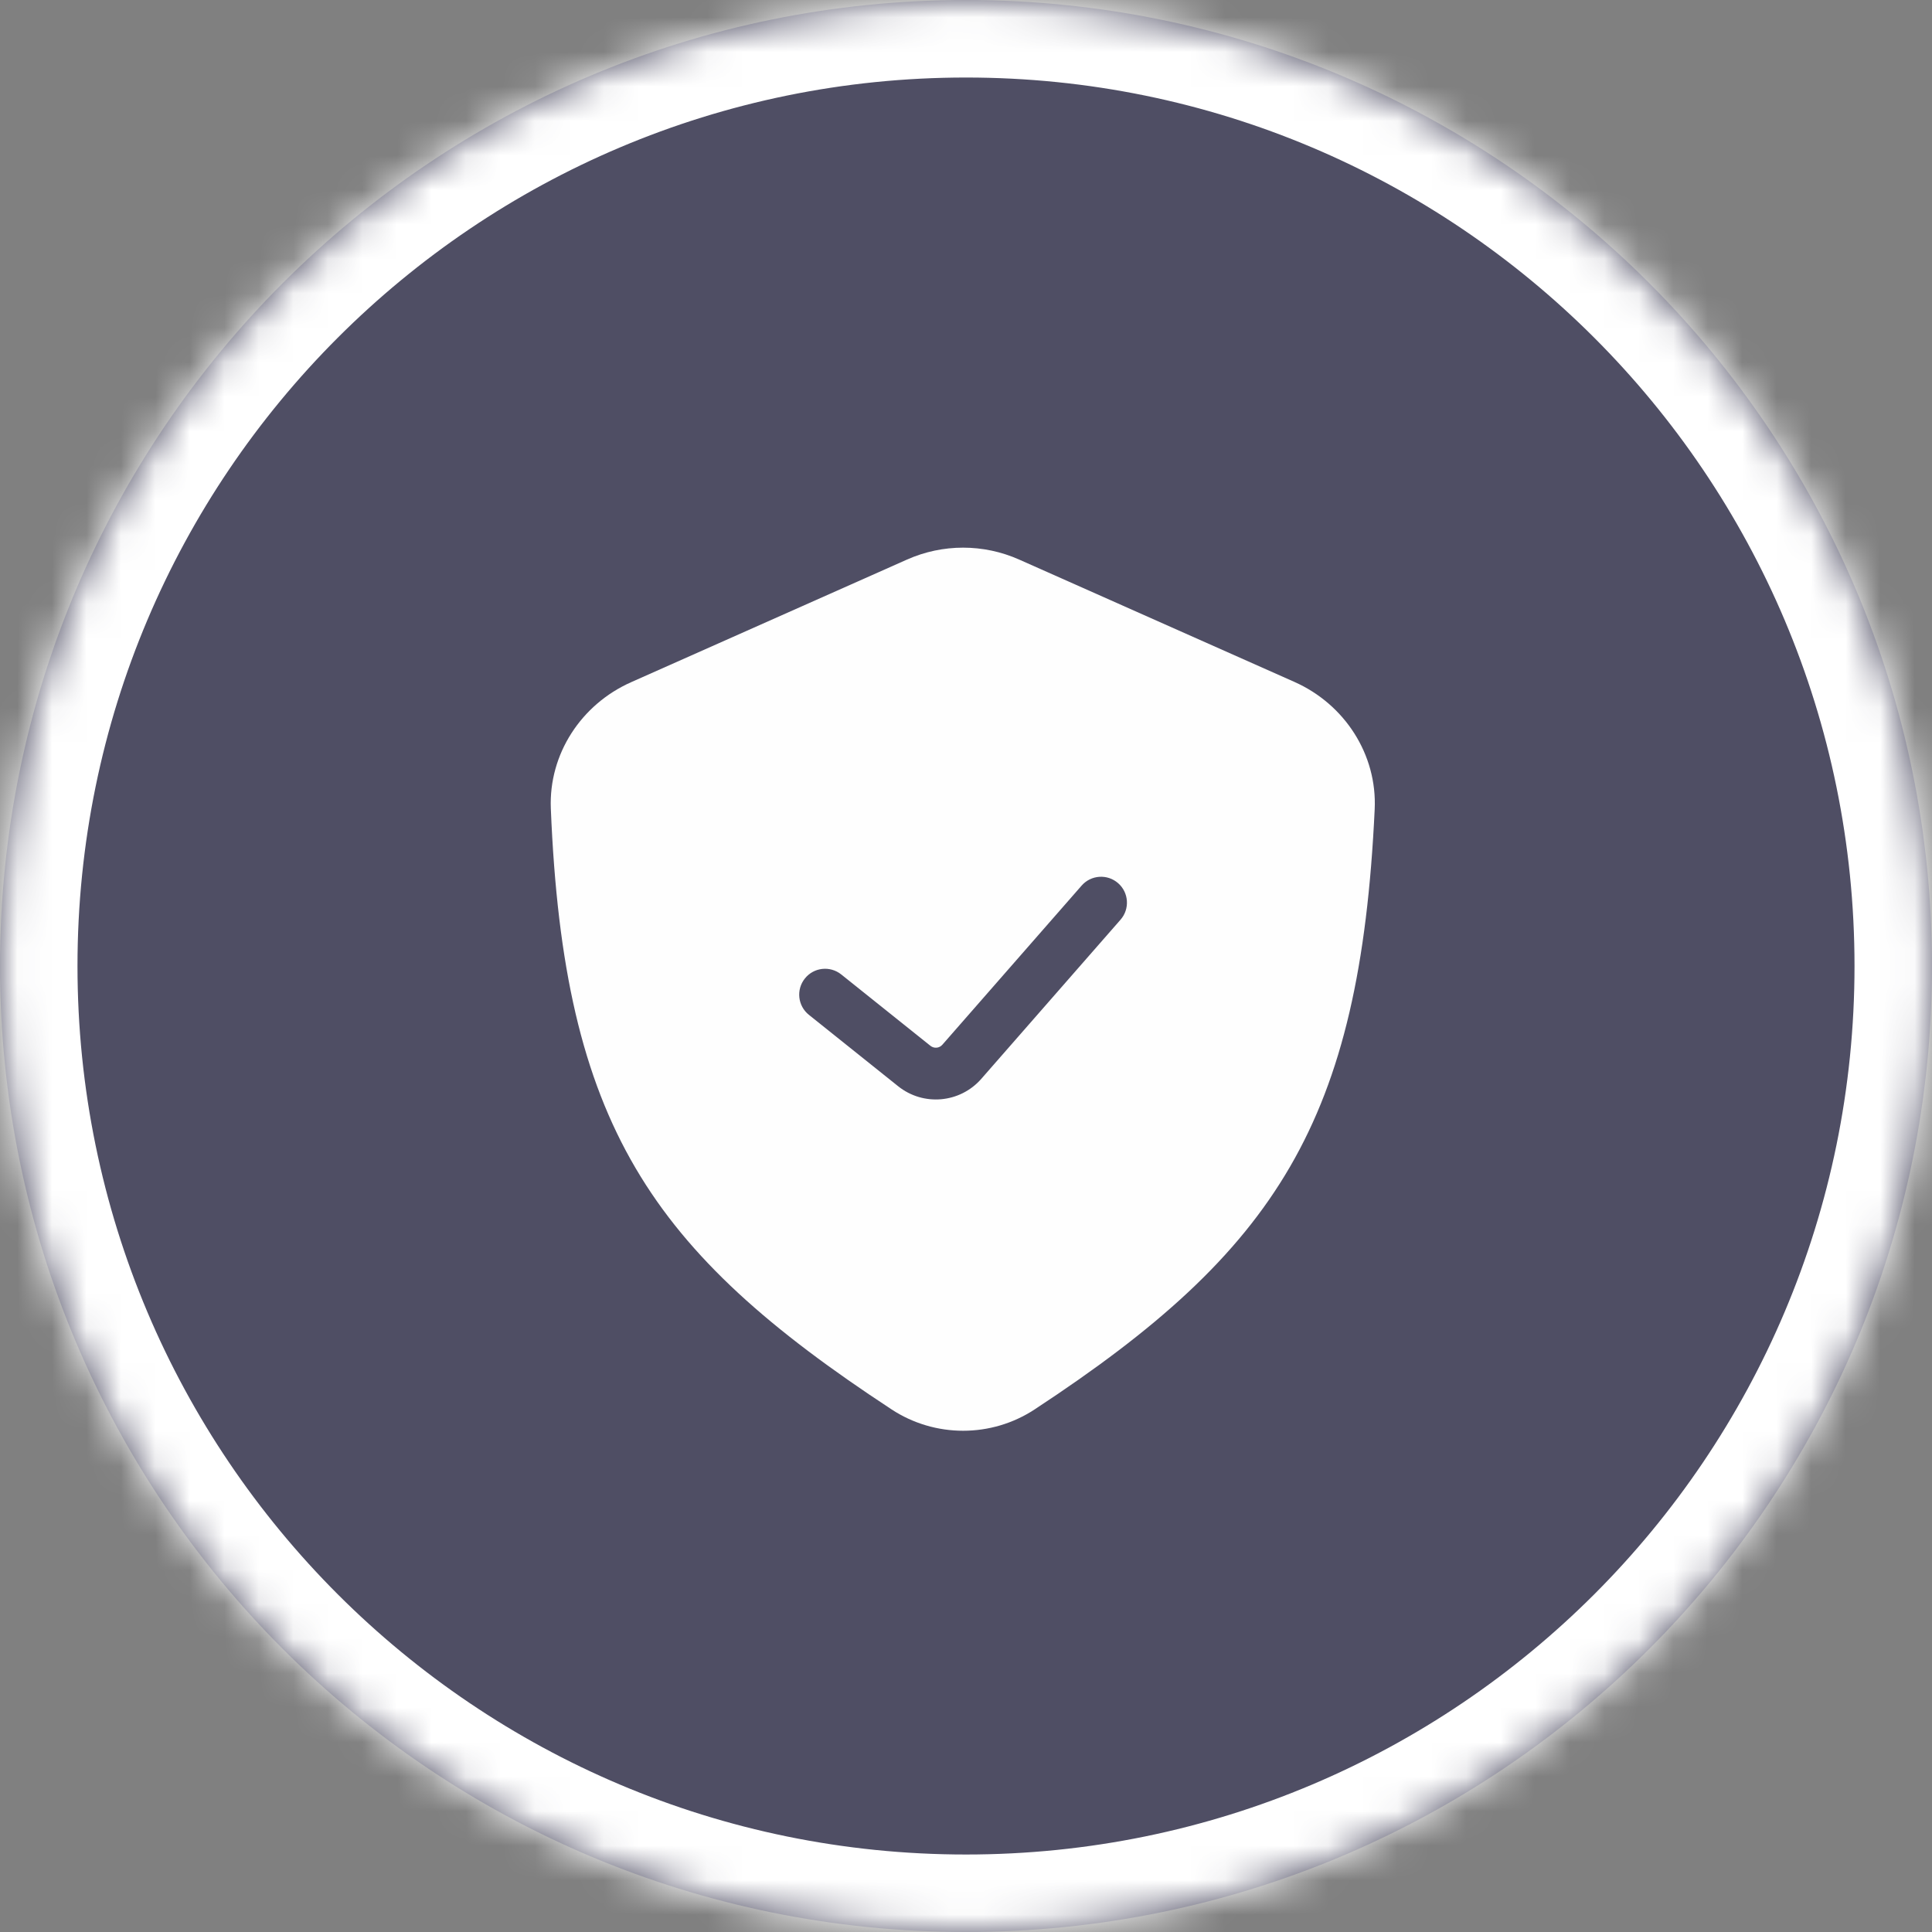
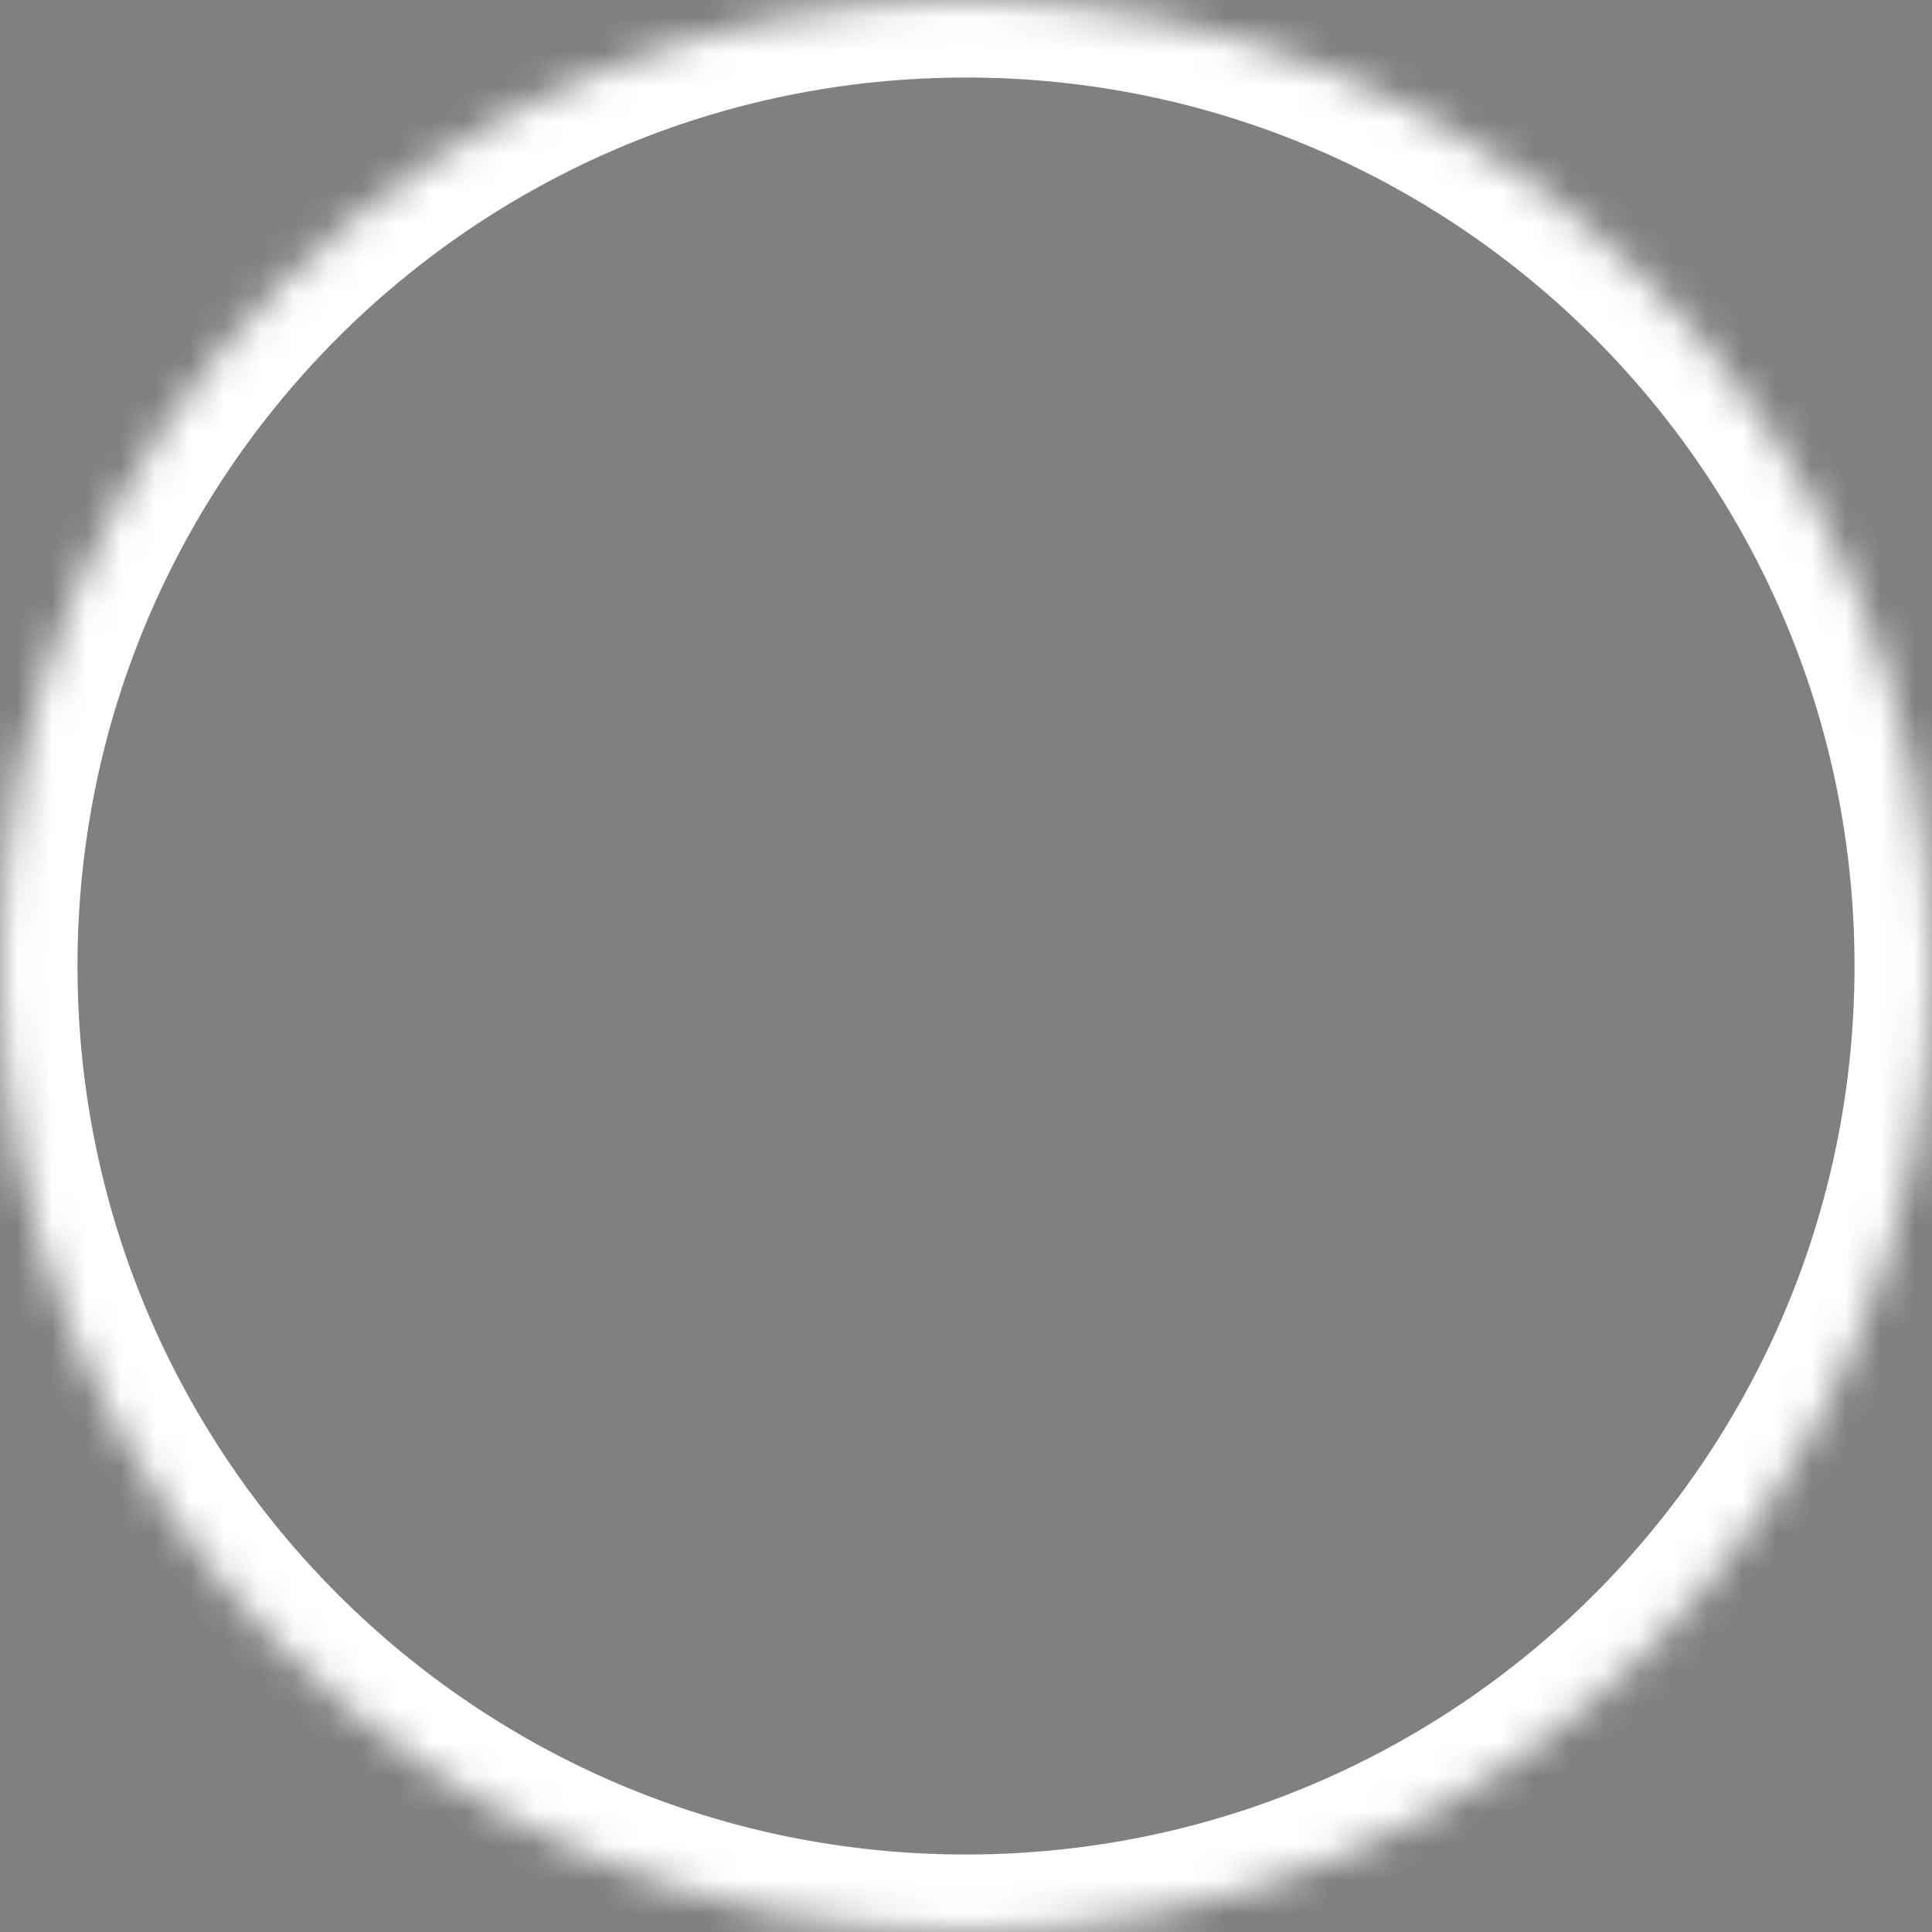
<svg xmlns="http://www.w3.org/2000/svg" width="56" height="56" viewBox="0 0 56 56" fill="none">
  <rect x="0" y="0" width="56" height="56" fill="#808080" stroke="none" />
  <mask id="path-1-inside-1_466_852" fill="white">
    <path d="M56 28C56 43.464 43.464 56 28 56C12.536 56 0 43.464 0 28C0 12.536 12.536 0 28 0C43.464 0 56 12.536 56 28Z" />
  </mask>
-   <path d="M56 28C56 43.464 43.464 56 28 56C12.536 56 0 43.464 0 28C0 12.536 12.536 0 28 0C43.464 0 56 12.536 56 28Z" fill="#4F4E64" />
  <path d="M28 56V53.754V56ZM53.754 28C53.754 42.224 42.224 53.754 28 53.754V58.247C44.705 58.247 58.246 44.705 58.246 28H53.754ZM28 53.754C13.777 53.754 2.246 42.224 2.246 28H-2.246C-2.246 44.705 11.295 58.247 28 58.247V53.754ZM2.246 28C2.246 13.777 13.777 2.247 28 2.247V-2.246C11.295 -2.246 -2.246 11.296 -2.246 28H2.246ZM28 2.247C42.223 2.247 53.754 13.777 53.754 28H58.246C58.246 11.296 44.705 -2.246 28 -2.246V2.247Z" fill="white" mask="url(#path-1-inside-1_466_852)" />
-   <path fill-rule="evenodd" clip-rule="evenodd" d="M18.293 19.774L26.291 16.219C27.325 15.759 28.506 15.759 29.54 16.219L37.518 19.765C38.974 20.412 39.921 21.867 39.846 23.458C39.42 32.502 37.016 36.239 29.989 40.853C28.733 41.678 27.099 41.677 25.842 40.852C18.847 36.262 16.339 32.589 15.966 23.437C15.902 21.856 16.847 20.416 18.293 19.774ZM32.48 26.657C32.752 26.346 32.721 25.872 32.409 25.599C32.097 25.326 31.624 25.358 31.351 25.67L27.314 30.283C27.226 30.384 27.075 30.397 26.97 30.314L24.384 28.245C24.06 27.986 23.588 28.038 23.33 28.362C23.071 28.685 23.123 29.157 23.447 29.416L26.033 31.485C26.764 32.07 27.826 31.976 28.443 31.271L32.48 26.657Z" fill="#FEFEFE" />
</svg>